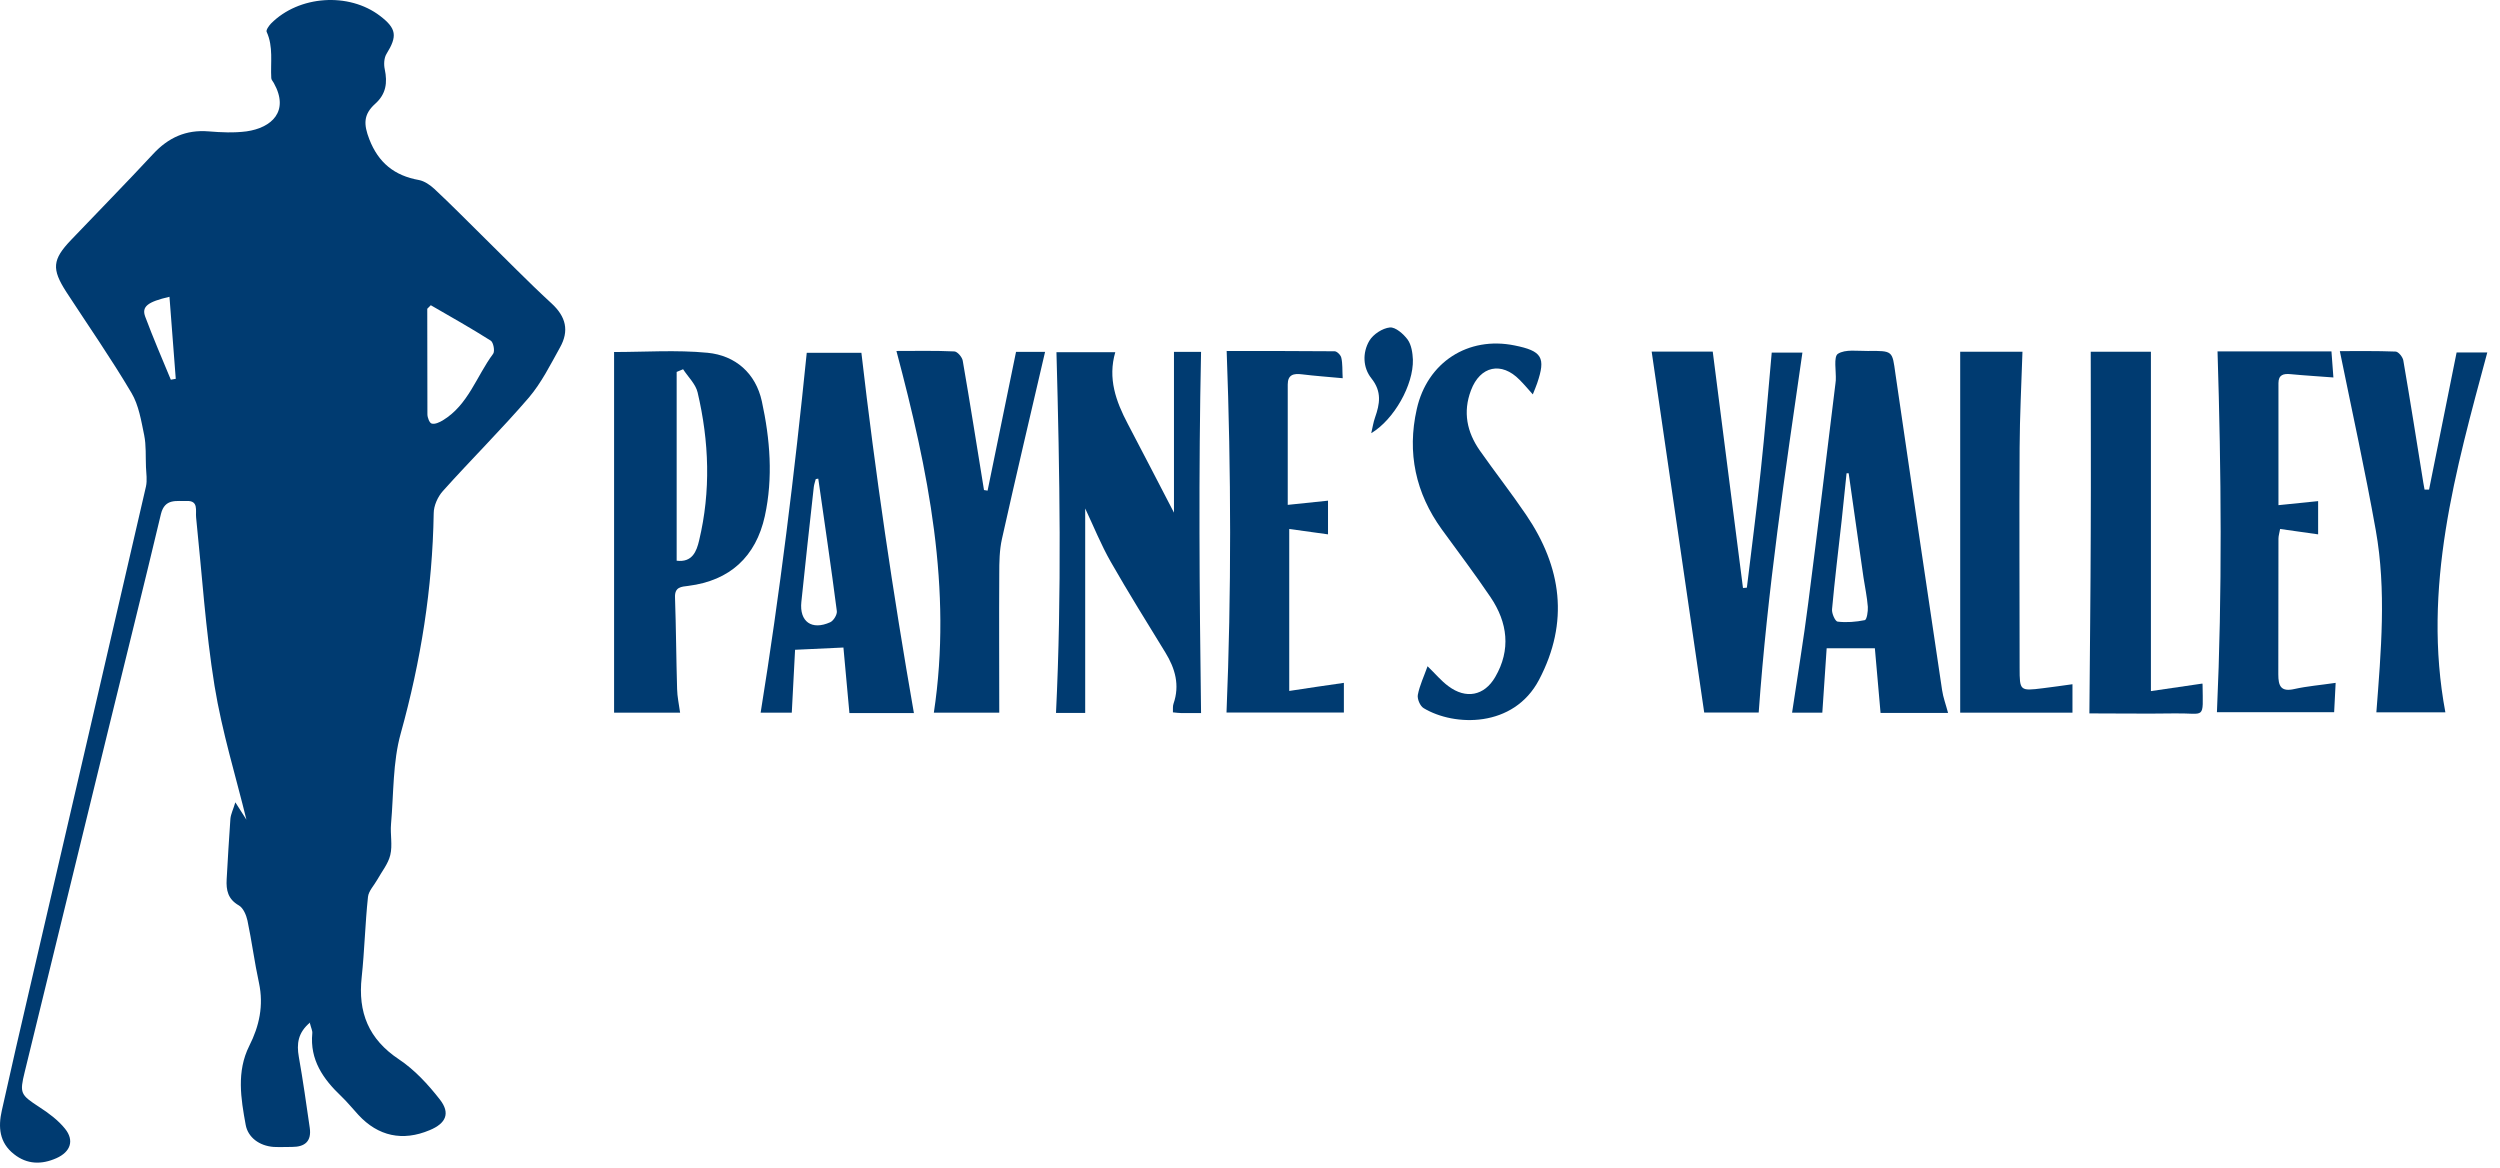
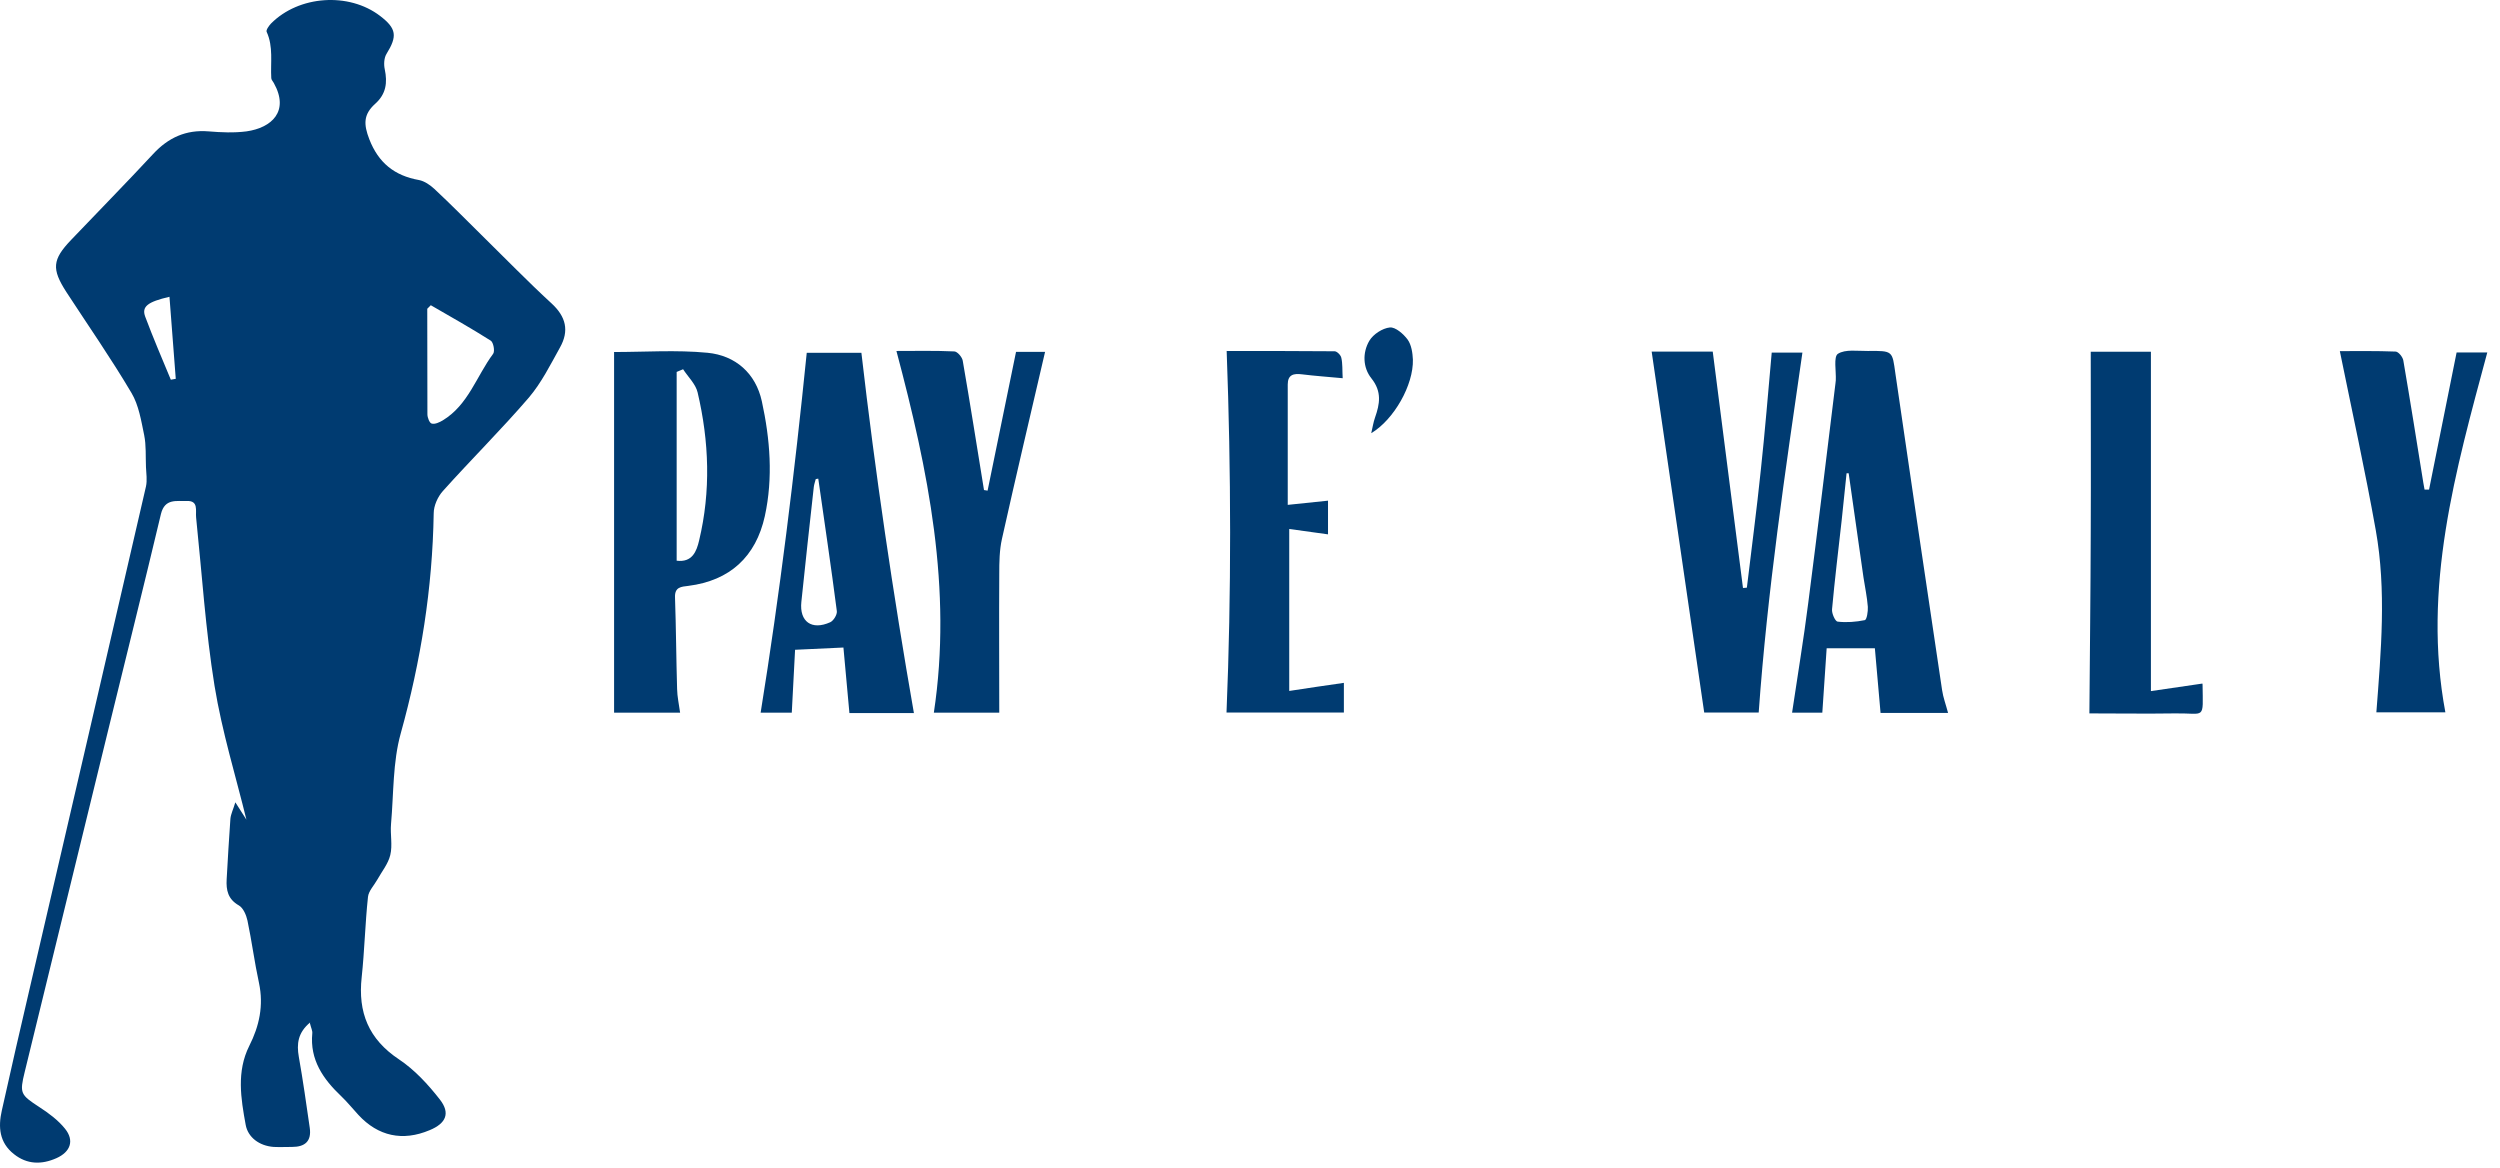
<svg xmlns="http://www.w3.org/2000/svg" width="167px" height="78px" viewBox="0 0 167 78" version="1.1">
  <title>Paynesvalley</title>
  <g id="Selects" stroke="none" stroke-width="1" fill="none" fill-rule="evenodd">
    <g id="Leaderboard" transform="translate(-1003, -2995)" fill="#003B71" fill-rule="nonzero">
      <g id="Paynesvalley" transform="translate(1003, 2995)">
        <path d="M20.721,68.295 C19.891,68.985 19.811,69.735 19.961,70.595 C20.241,72.165 20.461,73.755 20.691,75.335 C20.821,76.235 20.371,76.615 19.511,76.615 C19.101,76.615 18.691,76.635 18.281,76.615 C17.321,76.545 16.561,75.975 16.411,75.135 C16.091,73.385 15.791,71.585 16.651,69.865 C17.321,68.545 17.621,67.165 17.301,65.665 C17.001,64.285 16.821,62.875 16.531,61.495 C16.451,61.125 16.251,60.655 15.961,60.485 C15.221,60.065 15.101,59.465 15.141,58.735 C15.221,57.385 15.291,56.035 15.391,54.695 C15.421,54.375 15.581,54.065 15.721,53.595 C16.061,54.135 16.321,54.525 16.461,54.755 C15.761,51.885 14.831,48.885 14.331,45.815 C13.731,42.095 13.491,38.325 13.101,34.575 C13.051,34.105 13.281,33.435 12.471,33.465 C11.801,33.495 11.011,33.275 10.751,34.335 C9.611,39.135 8.411,43.925 7.241,48.715 C5.371,56.345 3.521,63.975 1.651,71.605 C1.301,73.035 1.361,73.125 2.631,73.955 C3.251,74.355 3.881,74.825 4.341,75.395 C4.981,76.185 4.711,76.945 3.771,77.365 C2.781,77.805 1.811,77.795 0.931,77.095 C-0.049,76.325 -0.129,75.285 0.121,74.185 C0.741,71.395 1.381,68.605 2.031,65.825 C4.611,54.715 7.191,43.605 9.751,32.495 C9.841,32.085 9.771,31.635 9.751,31.205 C9.721,30.485 9.771,29.755 9.631,29.065 C9.431,28.105 9.271,27.065 8.781,26.245 C7.421,23.945 5.891,21.745 4.431,19.505 C3.441,17.965 3.491,17.345 4.751,16.025 C6.571,14.115 8.431,12.225 10.231,10.285 C11.241,9.195 12.421,8.655 13.921,8.775 C14.771,8.845 15.631,8.885 16.471,8.775 C18.141,8.535 19.351,7.445 18.291,5.545 C18.231,5.435 18.121,5.325 18.121,5.215 C18.061,4.185 18.271,3.125 17.811,2.125 C17.761,2.005 17.961,1.725 18.101,1.575 C19.961,-0.305 23.301,-0.535 25.391,1.065 C26.491,1.905 26.551,2.415 25.821,3.595 C25.651,3.865 25.631,4.305 25.701,4.625 C25.891,5.525 25.791,6.285 25.061,6.935 C24.261,7.655 24.291,8.315 24.671,9.305 C25.281,10.875 26.351,11.735 27.981,12.025 C28.351,12.095 28.731,12.355 29.021,12.625 C30.081,13.615 31.101,14.645 32.131,15.665 C33.701,17.205 35.231,18.785 36.841,20.265 C37.811,21.155 38.031,22.095 37.411,23.205 C36.771,24.355 36.171,25.565 35.331,26.555 C33.491,28.695 31.471,30.695 29.581,32.805 C29.241,33.185 28.971,33.785 28.971,34.295 C28.891,39.295 28.111,44.165 26.771,48.985 C26.231,50.915 26.301,53.015 26.121,55.045 C26.061,55.735 26.231,56.455 26.071,57.115 C25.931,57.705 25.501,58.225 25.201,58.765 C24.991,59.145 24.621,59.515 24.581,59.915 C24.391,61.695 24.351,63.495 24.161,65.275 C23.901,67.625 24.621,69.415 26.651,70.765 C27.701,71.465 28.601,72.445 29.381,73.445 C30.101,74.365 29.791,75.045 28.701,75.495 C26.901,76.255 25.261,75.905 23.941,74.475 C23.551,74.055 23.201,73.615 22.791,73.225 C21.581,72.075 20.691,70.795 20.861,69.025 C20.881,68.855 20.781,68.675 20.701,68.345 L20.721,68.295 Z M28.781,20.385 C28.701,20.465 28.621,20.545 28.541,20.625 C28.541,22.975 28.541,25.325 28.551,27.675 C28.551,27.895 28.691,28.265 28.841,28.295 C29.051,28.355 29.351,28.215 29.571,28.085 C31.281,27.055 31.831,25.125 32.941,23.635 C33.071,23.465 32.961,22.865 32.781,22.755 C31.471,21.925 30.121,21.165 28.771,20.385 L28.781,20.385 Z M11.321,19.825 C9.851,20.165 9.451,20.485 9.701,21.155 C10.231,22.575 10.831,23.965 11.411,25.365 C11.521,25.345 11.631,25.325 11.741,25.305 C11.601,23.495 11.461,21.675 11.321,19.835 L11.321,19.825 Z" id="Shape" />
        <path d="M41.011,23.515 C43.071,23.515 45.181,23.365 47.261,23.565 C49.131,23.745 50.481,24.935 50.891,26.805 C51.441,29.335 51.651,31.905 51.091,34.475 C50.491,37.195 48.751,38.785 45.991,39.135 C45.501,39.195 45.061,39.205 45.091,39.915 C45.161,41.955 45.171,43.995 45.231,46.035 C45.241,46.535 45.351,47.025 45.431,47.605 L41.021,47.605 L41.021,23.535 L41.011,23.515 Z M45.631,24.665 C45.491,24.725 45.351,24.785 45.201,24.845 L45.201,37.455 C46.241,37.585 46.531,36.835 46.701,36.105 C47.491,32.805 47.371,29.495 46.601,26.215 C46.471,25.655 45.961,25.175 45.631,24.665 L45.631,24.665 Z" id="Shape" />
-         <path d="M72.491,47.625 L70.541,47.625 C70.931,39.605 70.791,31.605 70.571,23.525 L74.501,23.525 C73.991,25.275 74.541,26.805 75.331,28.305 C76.351,30.245 77.351,32.185 78.421,34.245 L78.421,23.505 L80.231,23.505 C80.061,31.535 80.121,39.555 80.231,47.635 C79.941,47.635 79.441,47.635 78.941,47.635 C78.761,47.635 78.571,47.605 78.351,47.585 C78.361,47.365 78.331,47.175 78.391,47.005 C78.821,45.765 78.501,44.655 77.851,43.595 C76.621,41.585 75.371,39.585 74.201,37.535 C73.551,36.395 73.061,35.175 72.491,33.965 L72.491,47.625 Z" id="Path" />
        <path d="M130.141,47.625 L125.621,47.625 C125.491,46.115 125.361,44.625 125.241,43.305 L122.021,43.305 C121.931,44.685 121.831,46.125 121.731,47.605 L119.711,47.605 C120.071,45.165 120.481,42.725 120.791,40.275 C121.421,35.385 122.011,30.485 122.611,25.595 C122.611,25.535 122.621,25.465 122.631,25.405 C122.661,24.785 122.471,23.835 122.771,23.635 C123.271,23.315 124.091,23.455 124.771,23.445 C126.461,23.425 126.401,23.445 126.611,24.945 C127.631,31.995 128.681,39.045 129.731,46.095 C129.801,46.585 129.981,47.055 130.131,47.625 L130.141,47.625 Z M123.491,31.615 C123.491,31.615 123.401,31.615 123.351,31.615 C123.241,32.675 123.131,33.725 123.021,34.785 C122.801,36.755 122.561,38.715 122.381,40.695 C122.351,40.975 122.591,41.505 122.751,41.525 C123.351,41.595 123.981,41.545 124.571,41.425 C124.701,41.395 124.791,40.845 124.771,40.535 C124.721,39.875 124.581,39.235 124.481,38.575 C124.151,36.255 123.821,33.935 123.491,31.615 L123.491,31.615 Z" id="Shape" />
        <path d="M61.061,47.635 L56.741,47.635 C56.601,46.135 56.471,44.655 56.341,43.255 C55.271,43.305 54.291,43.355 53.111,43.405 C53.041,44.695 52.971,46.115 52.891,47.605 L50.811,47.605 C52.091,39.655 53.071,31.665 53.891,23.565 L57.541,23.565 C58.471,31.625 59.651,39.625 61.051,47.645 L61.061,47.635 Z M54.661,31.975 C54.601,31.975 54.551,31.995 54.491,32.005 C54.451,32.175 54.381,32.355 54.361,32.535 C54.081,35.095 53.791,37.645 53.531,40.205 C53.391,41.525 54.221,42.125 55.461,41.565 C55.681,41.465 55.931,41.055 55.901,40.825 C55.521,37.875 55.081,34.925 54.661,31.975 L54.661,31.975 Z" id="Shape" />
        <path d="M110.331,23.485 L114.411,23.485 C115.091,28.785 115.761,34.025 116.431,39.275 C116.521,39.275 116.611,39.265 116.691,39.255 C117.001,36.645 117.351,34.035 117.621,31.415 C117.901,28.825 118.111,26.225 118.351,23.555 L120.401,23.555 C119.251,31.515 118.061,39.485 117.481,47.595 L113.841,47.595 C112.671,39.585 111.511,31.575 110.331,23.485 Z" id="Path" />
-         <path d="M95.351,44.495 C95.891,45.015 96.271,45.485 96.751,45.835 C97.921,46.715 99.151,46.485 99.881,45.225 C100.941,43.405 100.711,41.585 99.571,39.895 C98.531,38.355 97.411,36.875 96.321,35.375 C94.561,32.945 93.981,30.245 94.641,27.325 C95.341,24.195 98.071,22.445 101.171,23.075 C103.011,23.445 103.271,23.875 102.681,25.605 C102.611,25.815 102.521,26.015 102.391,26.345 C102.071,25.985 101.801,25.665 101.511,25.375 C100.301,24.135 98.871,24.445 98.261,26.075 C97.711,27.525 97.991,28.865 98.851,30.095 C99.861,31.535 100.951,32.925 101.941,34.385 C104.321,37.885 104.831,41.555 102.811,45.405 C101.111,48.645 97.141,48.535 95.101,47.305 C94.861,47.165 94.661,46.685 94.711,46.415 C94.831,45.785 95.121,45.185 95.361,44.505 L95.351,44.495 Z" id="Path" />
        <path d="M62.381,47.605 C63.631,39.345 62.001,31.415 59.881,23.445 C61.171,23.445 62.461,23.415 63.741,23.475 C63.951,23.475 64.271,23.855 64.311,24.095 C64.811,26.975 65.261,29.855 65.731,32.735 C65.811,32.745 65.891,32.765 65.971,32.775 C66.601,29.705 67.231,26.635 67.871,23.505 L69.811,23.505 C68.841,27.675 67.861,31.825 66.931,35.995 C66.761,36.755 66.751,37.555 66.751,38.335 C66.731,41.405 66.751,44.485 66.751,47.605 L62.401,47.605 L62.381,47.605 Z" id="Path" />
        <path d="M162.261,32.705 C162.871,29.665 163.481,26.635 164.101,23.545 L166.151,23.545 C164.031,31.435 161.791,39.265 163.351,47.585 L158.741,47.585 C159.051,43.525 159.421,39.445 158.701,35.415 C157.991,31.435 157.121,27.485 156.301,23.455 C157.451,23.455 158.731,23.435 160.021,23.485 C160.211,23.485 160.501,23.845 160.541,24.075 C161.011,26.805 161.441,29.535 161.881,32.265 C161.901,32.415 161.941,32.555 161.961,32.705 L162.251,32.705 L162.261,32.705 Z" id="Path" />
        <path d="M81.931,23.445 C84.251,23.445 86.701,23.445 89.151,23.465 C89.311,23.465 89.571,23.725 89.601,23.905 C89.691,24.295 89.661,24.715 89.691,25.265 C88.751,25.175 87.851,25.115 86.971,25.005 C86.411,24.935 86.021,25.025 86.021,25.685 C86.021,28.325 86.021,30.955 86.021,33.725 C86.961,33.625 87.811,33.535 88.711,33.445 L88.711,35.695 C87.821,35.575 87.001,35.455 86.121,35.335 L86.121,46.155 C87.371,45.965 88.571,45.785 89.771,45.615 L89.771,47.595 L81.931,47.595 C82.261,39.565 82.241,31.545 81.941,23.435 L81.931,23.445 Z" id="Path" />
-         <path d="M152.201,33.745 C153.191,33.645 153.991,33.565 154.851,33.475 L154.851,35.695 C153.991,35.575 153.181,35.455 152.311,35.335 C152.271,35.585 152.201,35.785 152.201,35.985 C152.201,39.005 152.201,42.025 152.191,45.045 C152.191,45.825 152.361,46.235 153.271,46.025 C154.121,45.835 155.001,45.765 156.021,45.615 C155.991,46.265 155.961,46.895 155.921,47.575 L148.091,47.575 C148.451,39.535 148.381,31.535 148.131,23.475 L155.741,23.475 C155.781,24.035 155.821,24.555 155.871,25.215 C154.871,25.135 153.941,25.085 153.021,24.995 C152.531,24.945 152.201,25.035 152.201,25.595 C152.201,28.265 152.201,30.935 152.201,33.725 L152.201,33.745 Z" id="Path" />
        <path d="M143.681,46.165 C144.791,46.005 145.921,45.835 147.101,45.665 C147.071,45.625 147.131,45.665 147.131,45.715 C147.161,48.135 147.331,47.625 145.321,47.655 C143.371,47.685 141.421,47.655 139.571,47.655 C139.601,43.605 139.651,39.605 139.661,35.605 C139.681,31.585 139.661,27.575 139.661,23.495 L143.681,23.495 L143.681,46.155 L143.681,46.165 Z" id="Path" />
-         <path d="M138.441,45.705 L138.441,47.605 L130.941,47.605 L130.941,23.495 L135.101,23.495 C135.031,25.665 134.921,27.785 134.911,29.905 C134.881,34.815 134.911,39.725 134.911,44.625 C134.911,46.145 134.931,46.165 136.451,45.975 C137.101,45.895 137.741,45.805 138.451,45.705 L138.441,45.705 Z" id="Path" />
        <path d="M91.601,28.925 C91.691,28.545 91.741,28.205 91.851,27.895 C92.171,26.985 92.321,26.165 91.611,25.275 C91.041,24.565 91.001,23.565 91.471,22.765 C91.731,22.325 92.351,21.925 92.841,21.875 C93.211,21.835 93.751,22.305 94.031,22.685 C94.281,23.035 94.361,23.565 94.381,24.015 C94.431,25.715 93.111,28.035 91.601,28.935 L91.601,28.925 Z" id="Path" />
      </g>
    </g>
  </g>
</svg>